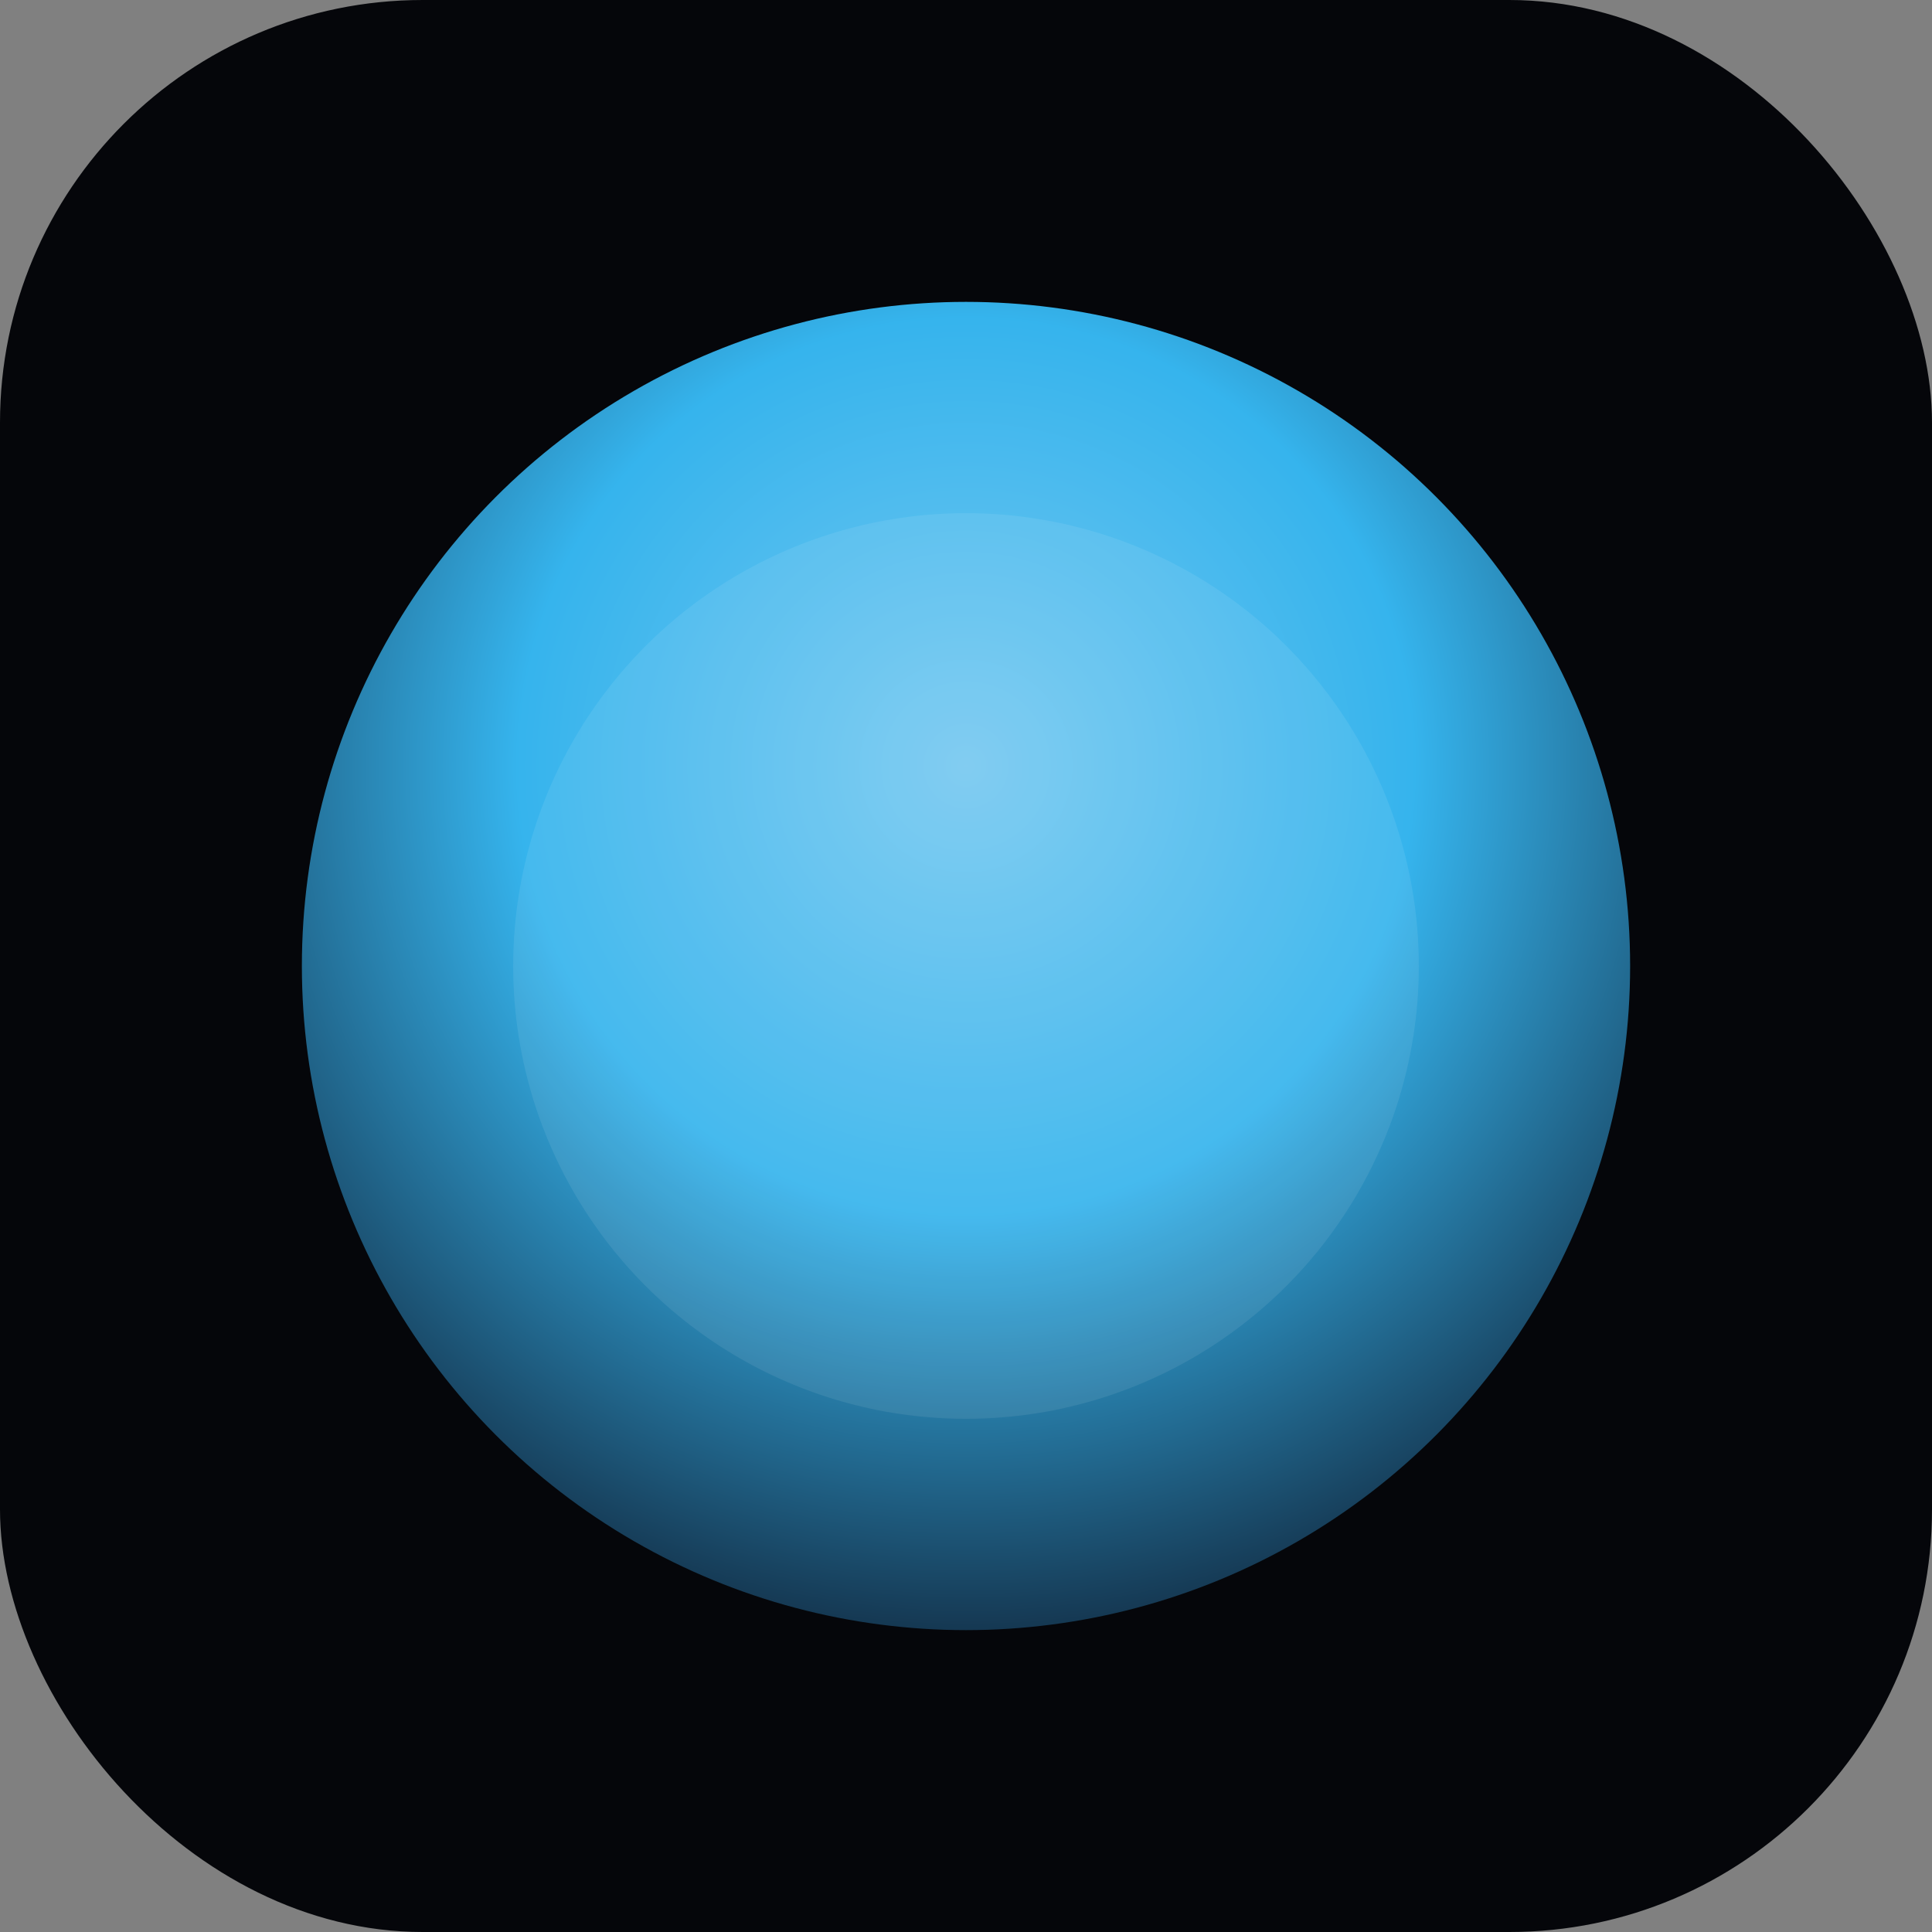
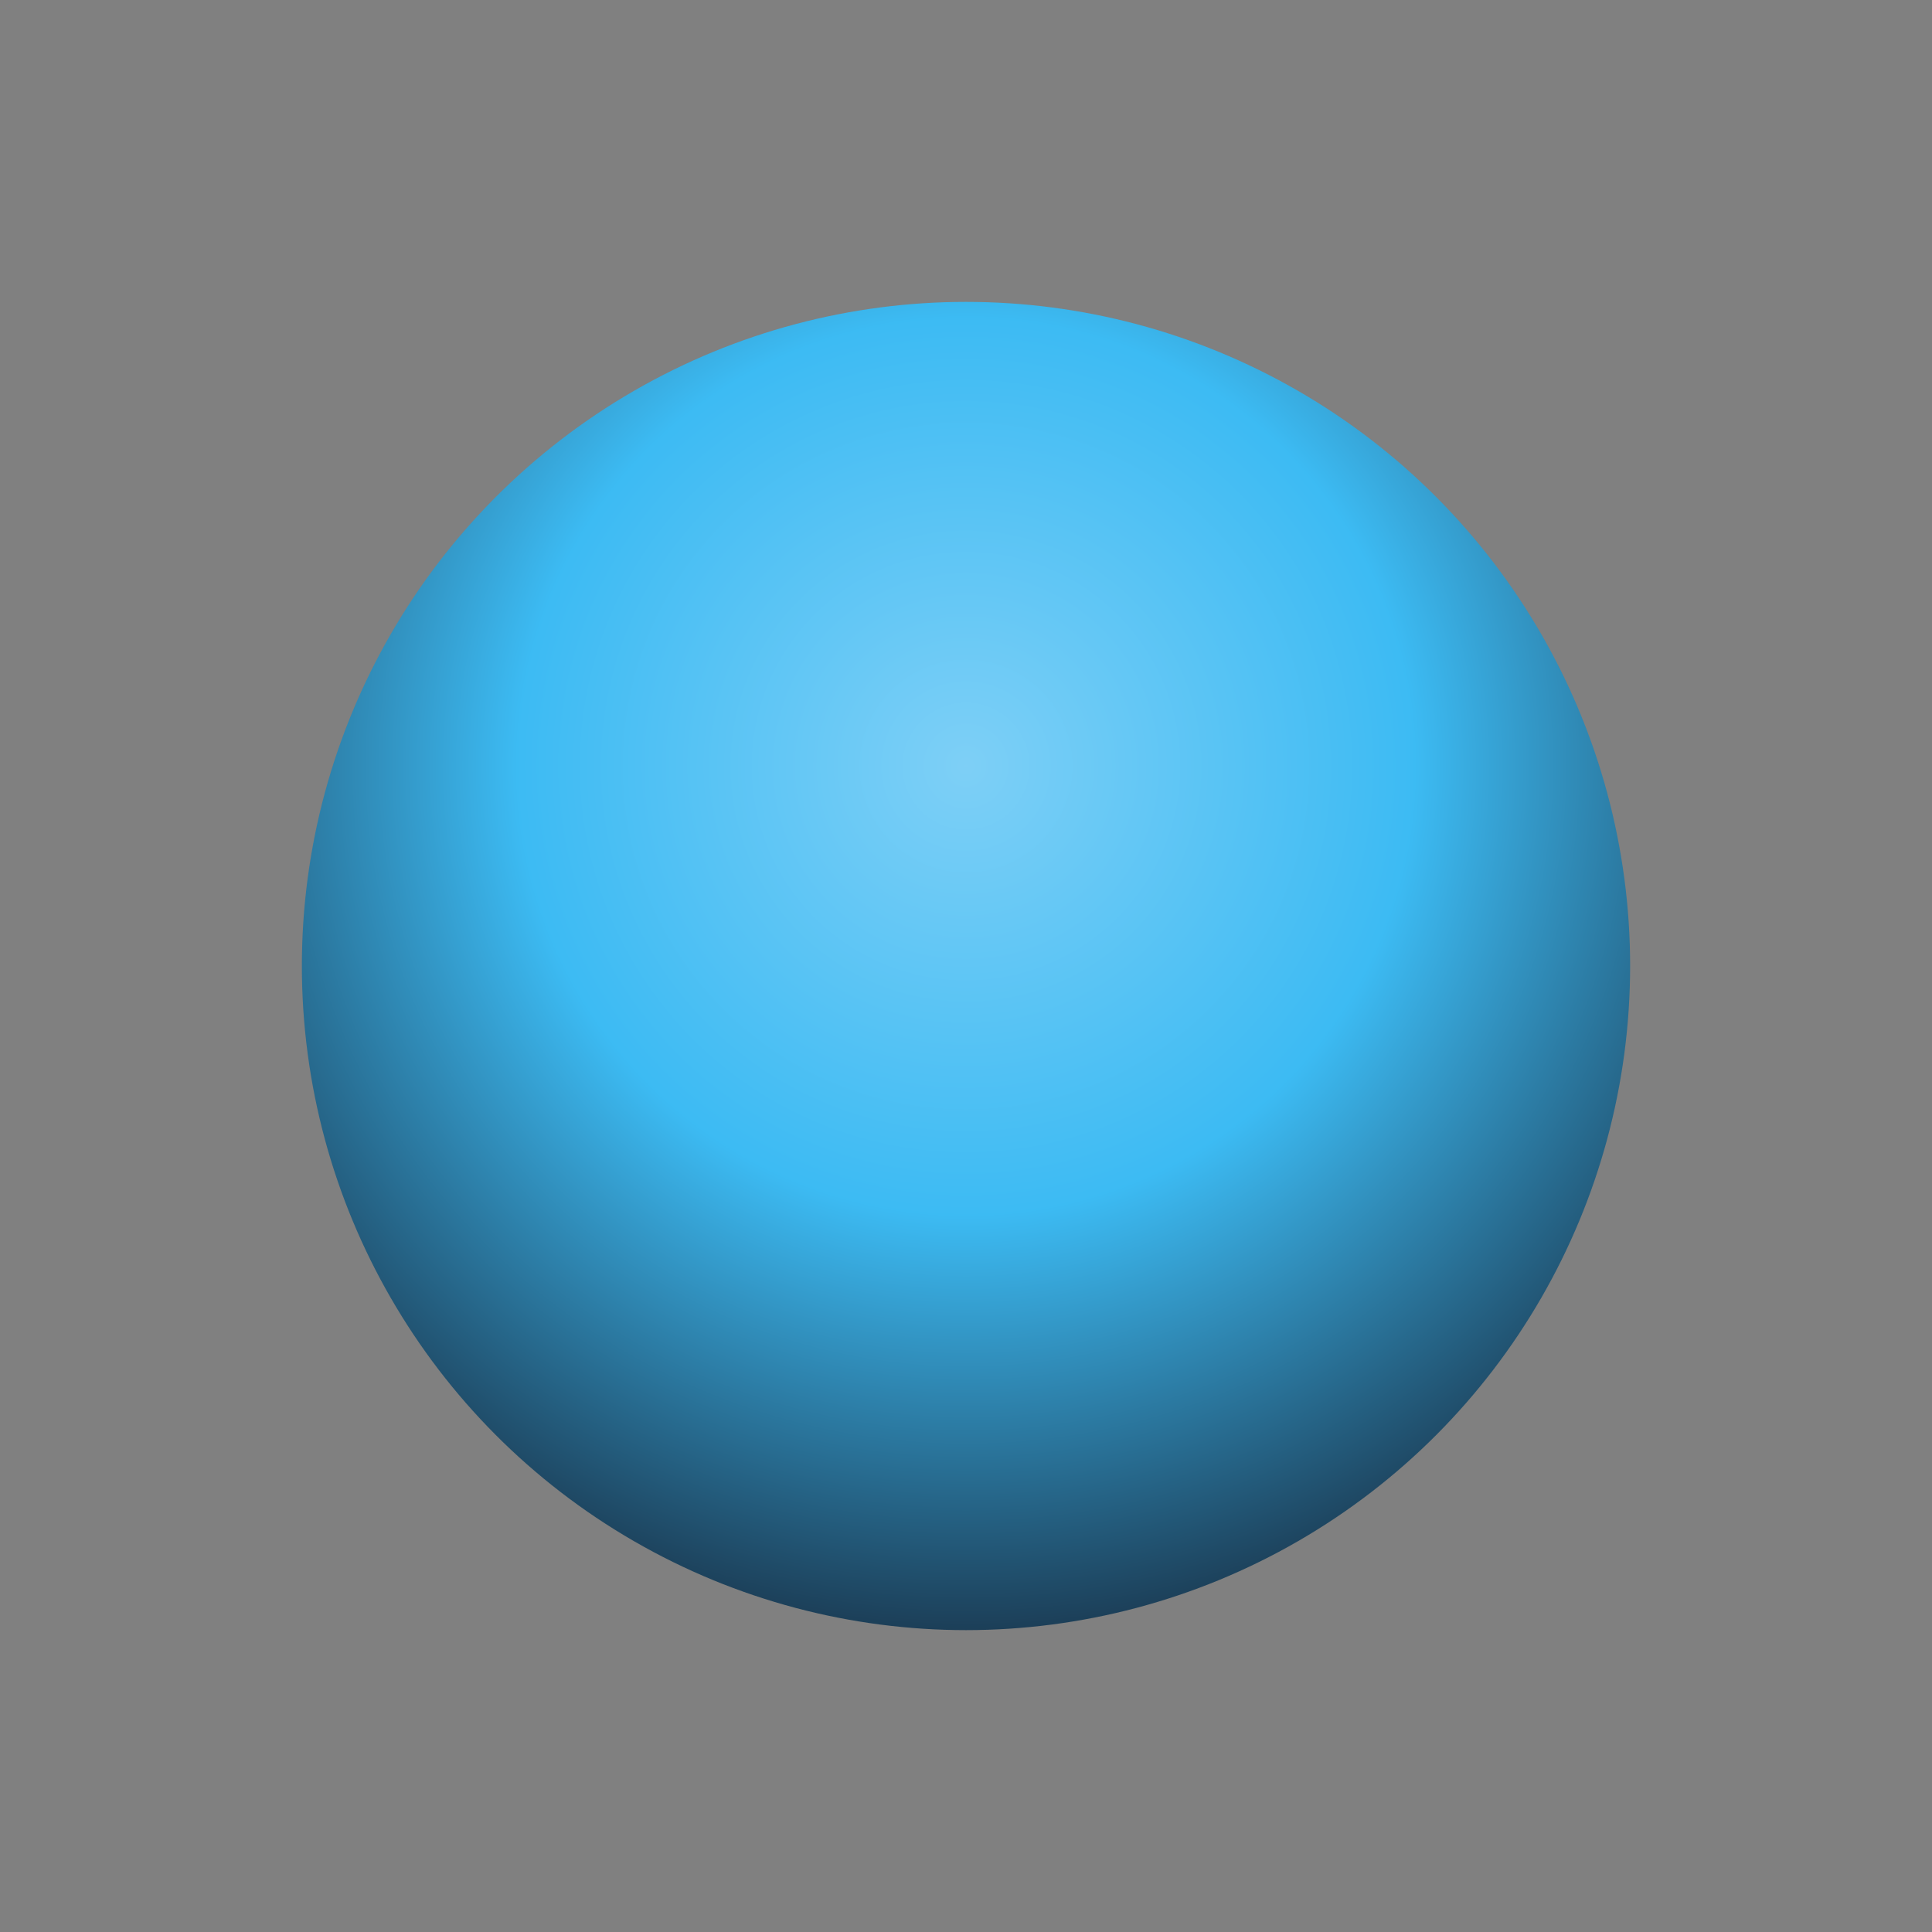
<svg xmlns="http://www.w3.org/2000/svg" width="512" height="512" viewBox="0 0 512 512">
  <rect x="0" y="0" width="512" height="512" fill="#808080" stroke="none" />
  <defs>
    <radialGradient id="g" cx="50%" cy="35%" r="75%">
      <stop offset="0%" stop-color="#7dd3fc" />
      <stop offset="45%" stop-color="#38bdf8" />
      <stop offset="100%" stop-color="#0b1020" />
    </radialGradient>
  </defs>
-   <rect width="512" height="512" rx="112" fill="#05060a" />
  <circle cx="256" cy="256" r="176" fill="url(#g)" opacity="0.95" />
-   <circle cx="256" cy="256" r="120" fill="#ffffff" opacity="0.08" />
</svg>